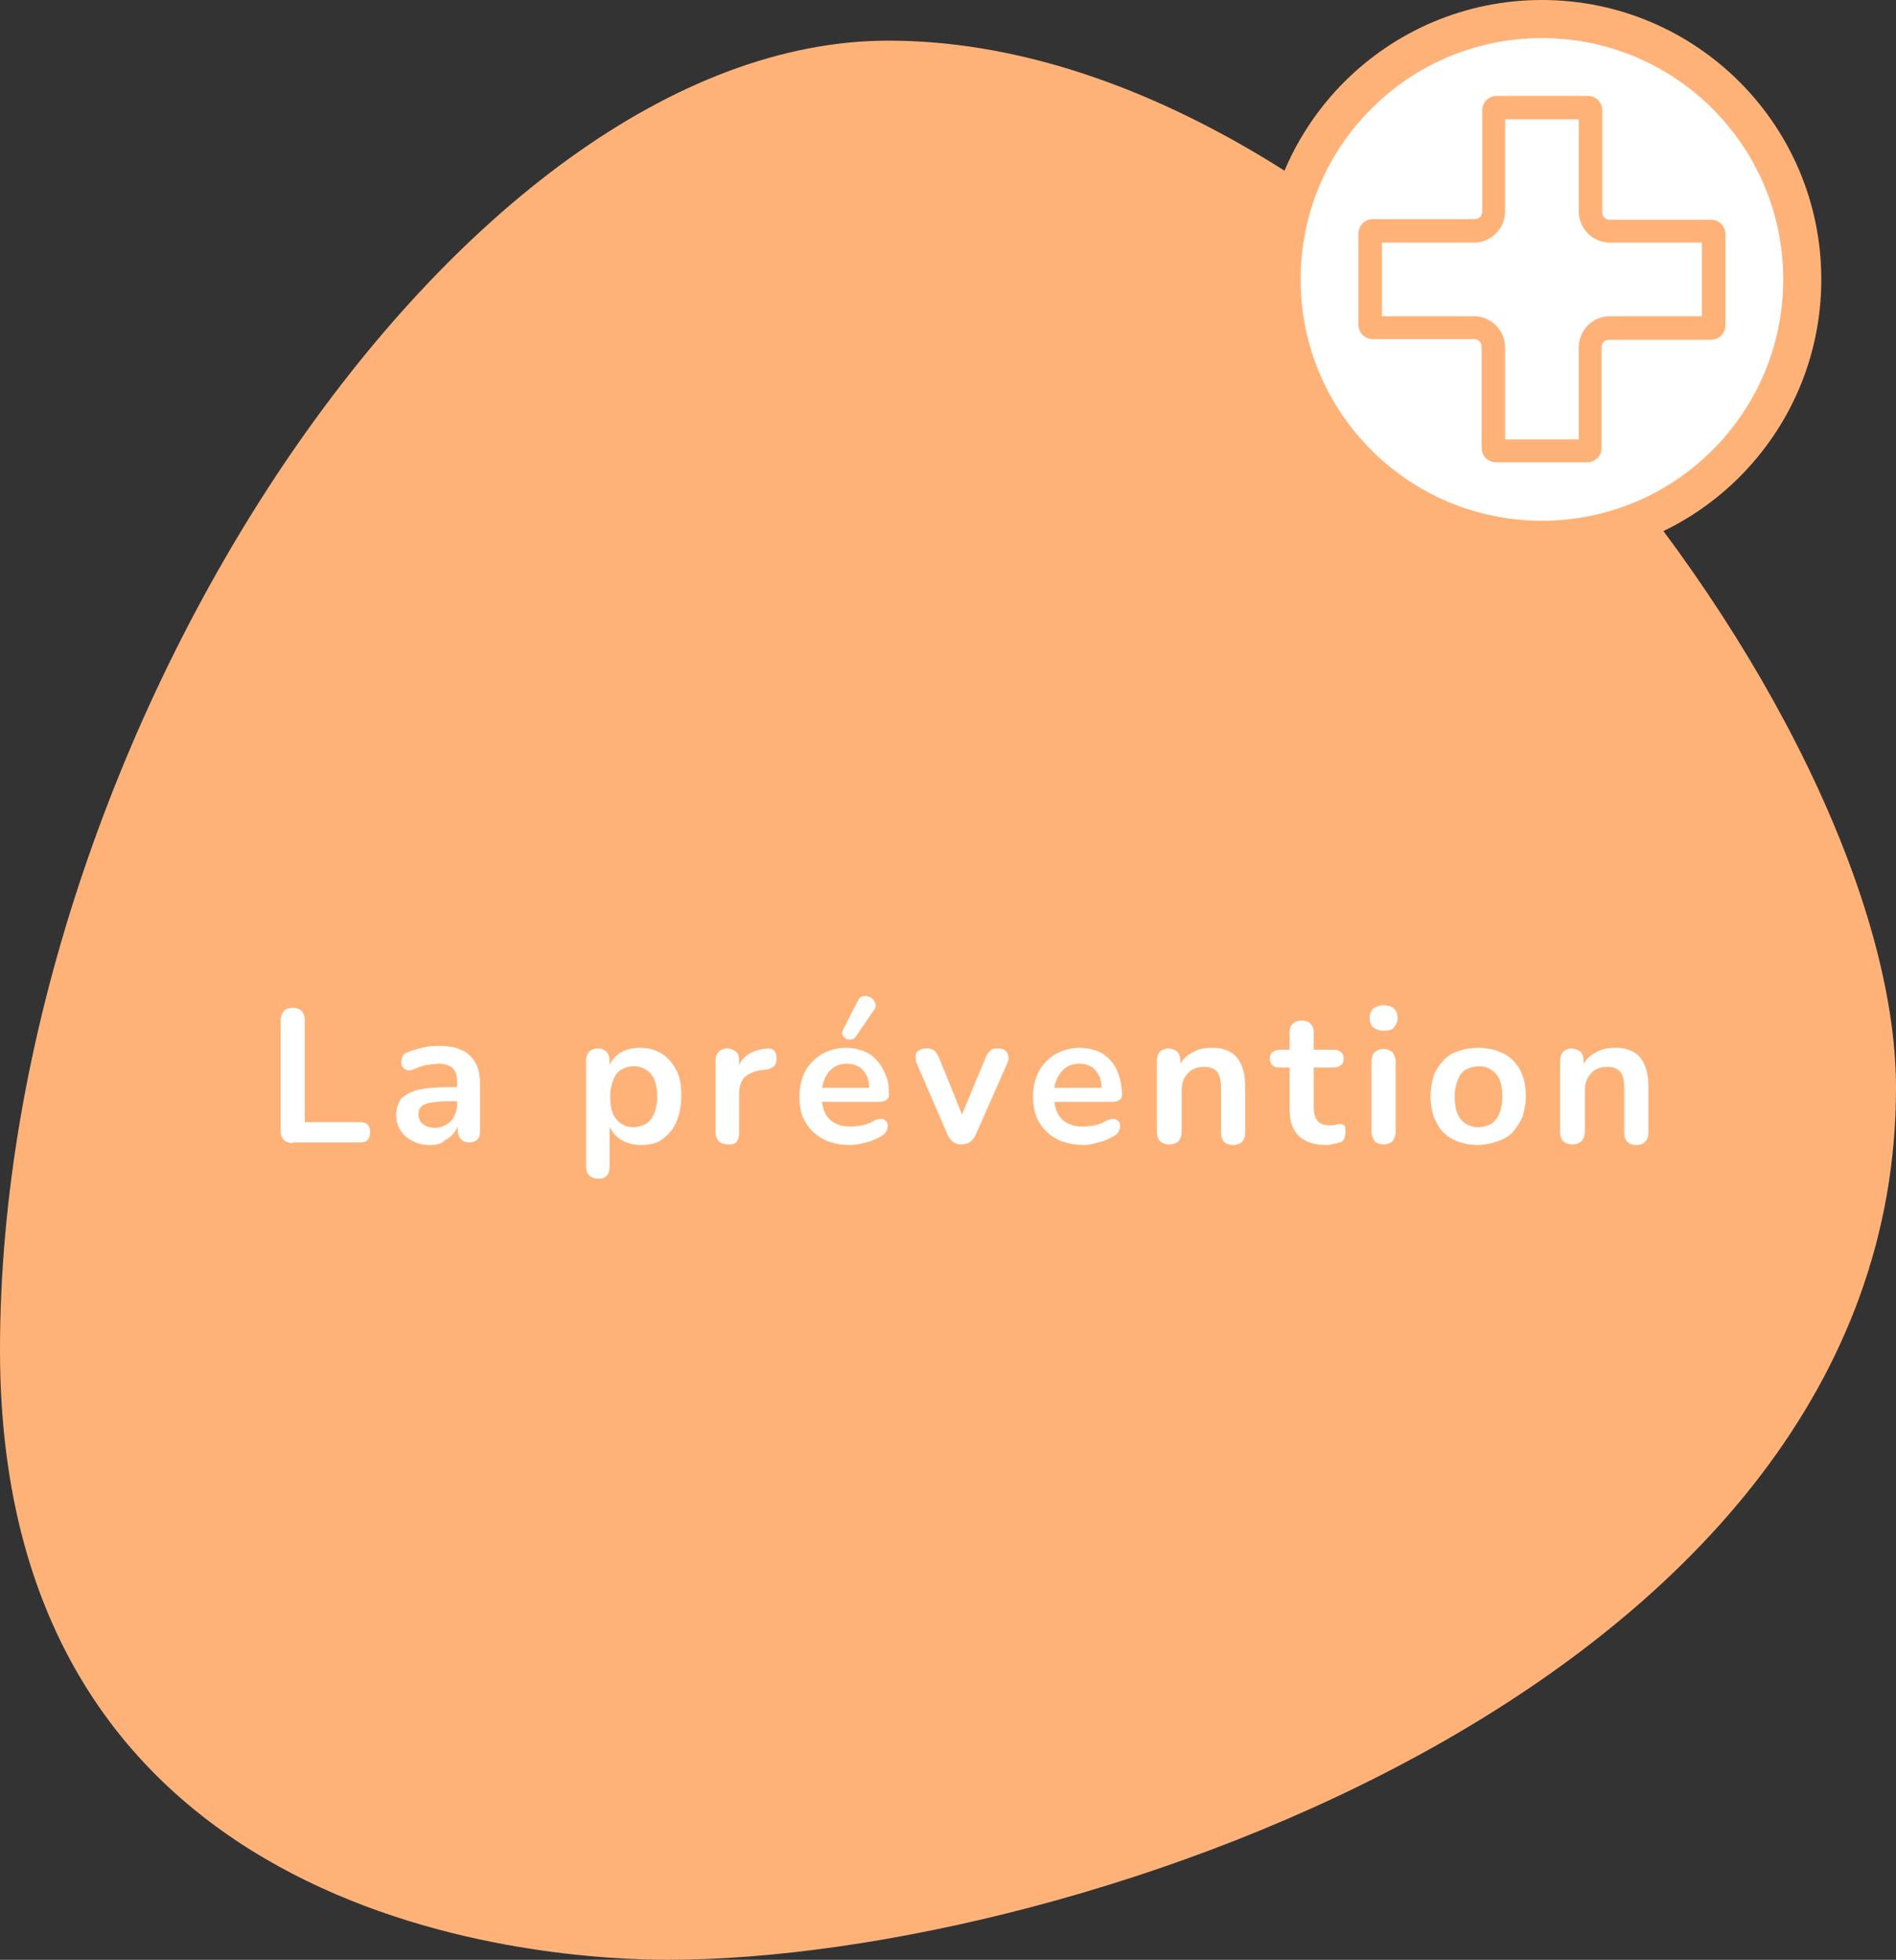
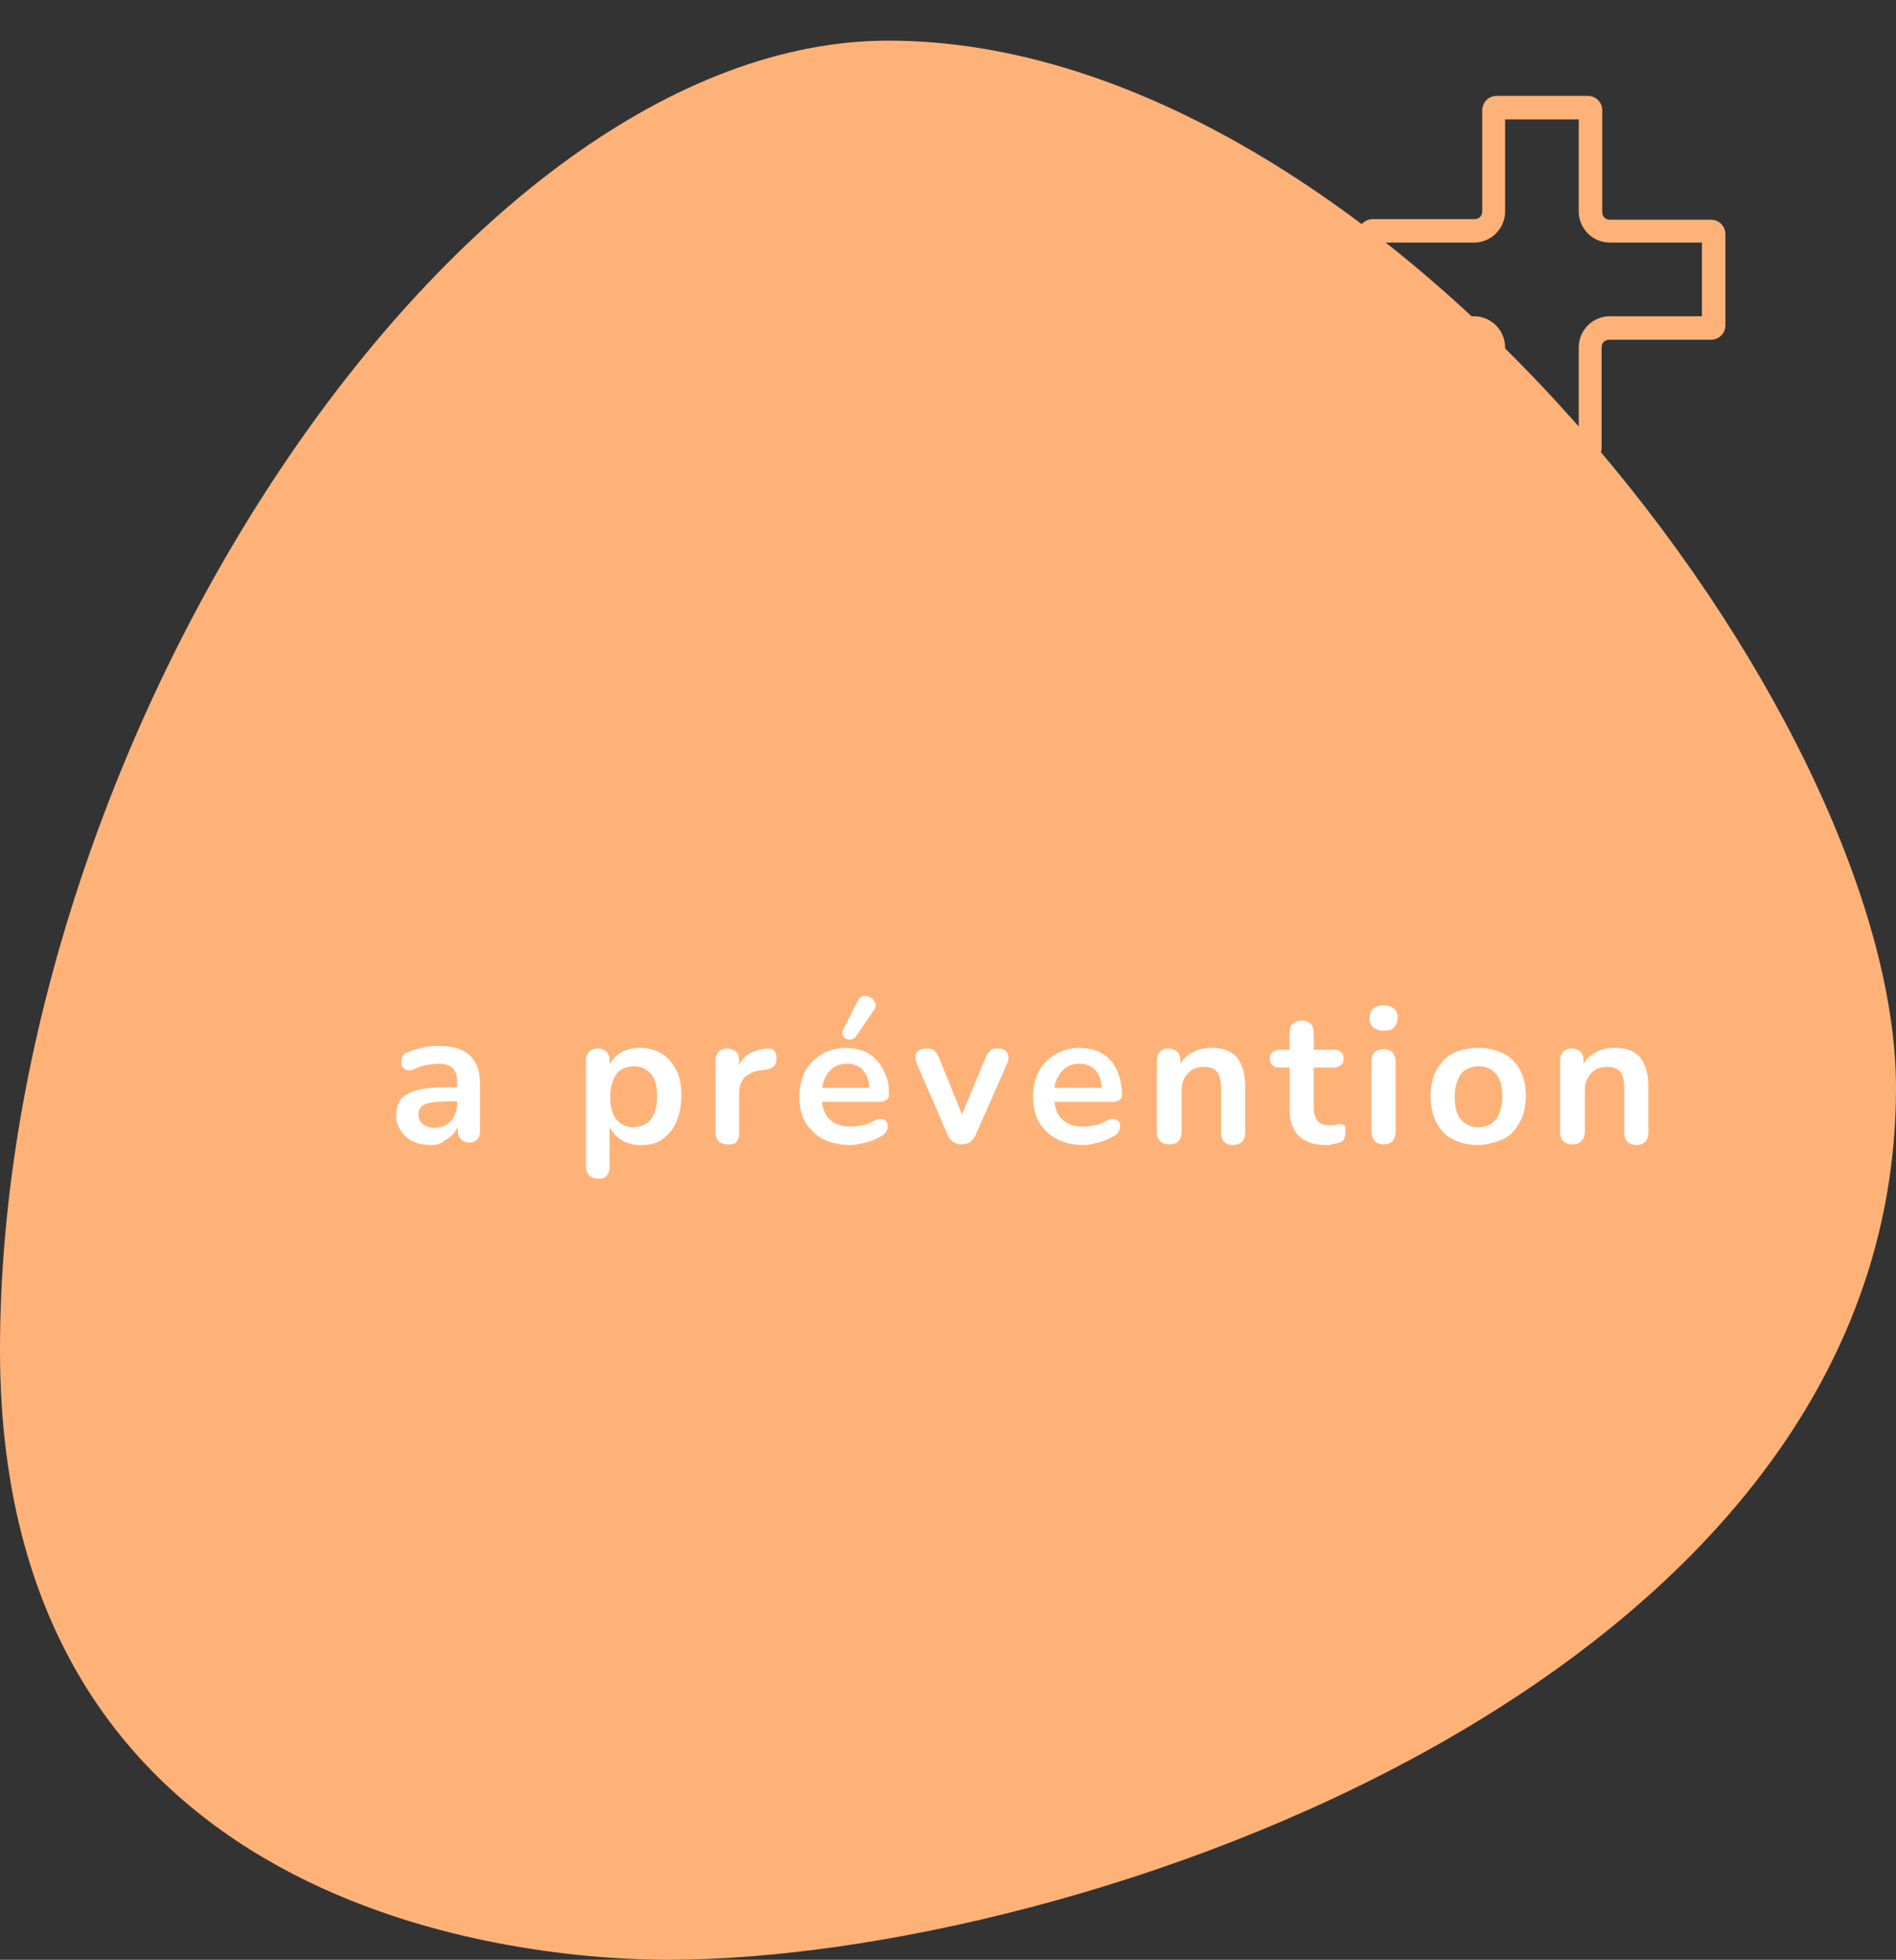
<svg xmlns="http://www.w3.org/2000/svg" id="Calque_1" x="0px" y="0px" viewBox="0 0 298.6 308.6" style="enable-background:new 0 0 298.6 308.6;" xml:space="preserve">
  <rect x="0" y="0" width="298.6" height="308.6" fill="#333333" stroke="none" />
  <style type="text/css">	.st0{fill:#FFB278;}	.st1{fill:#FFFFFF;stroke:#FFB278;stroke-width:6;}	.st2{enable-background:new    ;}	.st3{fill:#FFFFFF;}</style>
  <g id="Groupe_76" transform="translate(0 -3)">
    <g id="Groupe_115" transform="translate(-1 -5)">
      <path id="forme_ovoïde" class="st0" d="M299.6,179.3c0,93.4-129.2,137.3-193.4,137.3c-17.4,0-105.2-4.1-105.2-96   c0-97,72.5-206.2,139.9-206.2C218.5,14.4,299.6,120.6,299.6,179.3z" />
      <g id="Ellipse_6" transform="translate(199.836 8)">
-         <circle class="st1" cx="44" cy="44" r="41" />
-       </g>
+         </g>
      <g id="croix" transform="translate(214.435 23.099)">
        <path id="Tracé_106" class="st0" d="M35.2,3.7v14.5c0,2.7,2.2,4.9,4.9,4.9h14.5v11.6H40.1c-2.7,0-4.9,2.2-4.9,4.9v14.5H23.6    V39.6c0-2.7-2.2-4.9-4.9-4.9H4.2V23.1h14.5c2.7,0,4.9-2.2,4.9-4.9V3.7H35.2 M36.6,0H22.3c-1.3,0-2.3,1-2.3,2.3v15.9    c0,0.7-0.5,1.2-1.2,1.2c0,0,0,0,0,0H2.8c-1.3,0-2.3,1-2.3,2.3v14.3c0,1.3,1,2.3,2.3,2.3h15.9c0.7,0,1.2,0.5,1.2,1.2c0,0,0,0,0,0    v15.9c0,1.3,1,2.3,2.3,2.3h14.3c1.3,0,2.3-1,2.3-2.3V39.6c0-0.7,0.5-1.2,1.2-1.2c0,0,0,0,0,0H56c1.3,0,2.3-1,2.3-2.3V21.8    c0-1.3-1-2.3-2.3-2.3H40.1c-0.7,0-1.2-0.5-1.2-1.2c0,0,0,0,0,0V2.3C38.9,1,37.9,0,36.6,0z" />
      </g>
    </g>
    <g>
      <g class="st2">
-         <path class="st3" d="M46.1,183c-0.6,0-1.1-0.2-1.4-0.5c-0.3-0.3-0.5-0.8-0.5-1.5v-17.3c0-0.6,0.2-1.1,0.5-1.5    c0.3-0.3,0.8-0.5,1.4-0.5c0.6,0,1.1,0.2,1.4,0.5c0.3,0.3,0.5,0.8,0.5,1.5v16h8.7c0.5,0,1,0.1,1.2,0.4c0.3,0.3,0.4,0.7,0.4,1.2    c0,0.5-0.1,0.9-0.4,1.2c-0.3,0.3-0.7,0.4-1.2,0.4H46.1z" />
        <path class="st3" d="M67.8,183.3c-1.1,0-2-0.2-2.8-0.6c-0.8-0.4-1.5-1-1.9-1.7c-0.5-0.7-0.7-1.5-0.7-2.4c0-1.1,0.3-1.9,0.8-2.6    c0.6-0.6,1.5-1.1,2.7-1.4c1.3-0.3,3-0.4,5.1-0.4h1.5v2.2H71c-1.2,0-2.2,0.1-3,0.2c-0.7,0.1-1.3,0.3-1.6,0.6    c-0.3,0.3-0.5,0.7-0.5,1.2c0,0.7,0.2,1.2,0.7,1.6c0.5,0.4,1.1,0.6,1.9,0.6c0.7,0,1.2-0.2,1.8-0.5c0.5-0.3,0.9-0.7,1.2-1.3    c0.3-0.5,0.5-1.2,0.5-1.9v-3.5c0-1-0.2-1.7-0.7-2.2c-0.4-0.4-1.2-0.7-2.2-0.7c-0.6,0-1.2,0.1-1.9,0.2c-0.7,0.1-1.4,0.4-2.1,0.7    c-0.4,0.2-0.7,0.2-1,0.1c-0.3-0.1-0.5-0.2-0.7-0.5c-0.2-0.2-0.2-0.5-0.2-0.8c0-0.3,0.1-0.6,0.2-0.9c0.2-0.3,0.4-0.5,0.8-0.6    c0.9-0.4,1.8-0.6,2.7-0.8c0.8-0.2,1.6-0.2,2.3-0.2c1.4,0,2.6,0.2,3.6,0.7c0.9,0.4,1.6,1.1,2.1,2c0.5,0.9,0.7,2,0.7,3.4v7.2    c0,0.6-0.1,1.1-0.4,1.4c-0.3,0.3-0.7,0.5-1.3,0.5c-0.6,0-1-0.2-1.3-0.5s-0.5-0.8-0.5-1.4v-1.4h0.2c-0.1,0.7-0.4,1.3-0.8,1.8    c-0.4,0.5-0.9,0.9-1.5,1.2C69.4,183.2,68.6,183.3,67.8,183.3z" />
        <path class="st3" d="M94.2,188.6c-0.6,0-1.1-0.2-1.4-0.5c-0.3-0.3-0.5-0.8-0.5-1.4V170c0-0.6,0.2-1.1,0.5-1.4    c0.3-0.3,0.8-0.5,1.3-0.5c0.6,0,1.1,0.2,1.4,0.5c0.3,0.3,0.5,0.8,0.5,1.4v2.3l-0.3-0.9c0.3-1,0.9-1.8,1.8-2.5    c0.9-0.6,2-0.9,3.3-0.9c1.3,0,2.4,0.3,3.4,0.9c1,0.6,1.7,1.5,2.3,2.6s0.8,2.5,0.8,4.1c0,1.6-0.3,2.9-0.8,4.1    c-0.5,1.2-1.3,2-2.2,2.7s-2.1,0.9-3.4,0.9c-1.2,0-2.3-0.3-3.2-0.9c-0.9-0.6-1.5-1.4-1.9-2.4H96v6.8c0,0.6-0.2,1.1-0.5,1.4    C95.2,188.5,94.8,188.6,94.2,188.6z M99.7,180.5c0.7,0,1.4-0.2,2-0.5c0.6-0.4,1-0.9,1.3-1.6c0.3-0.7,0.5-1.6,0.5-2.7    c0-1.6-0.3-2.8-1-3.6c-0.7-0.8-1.6-1.2-2.7-1.2c-0.7,0-1.4,0.2-1.9,0.5c-0.6,0.3-1,0.9-1.3,1.6s-0.5,1.6-0.5,2.7    c0,1.6,0.3,2.8,1,3.6C97.7,180,98.6,180.5,99.7,180.5z" />
        <path class="st3" d="M114.6,183.2c-0.6,0-1.1-0.2-1.4-0.5c-0.3-0.3-0.5-0.8-0.5-1.4V170c0-0.6,0.2-1.1,0.5-1.4    c0.3-0.3,0.8-0.5,1.3-0.5s1,0.2,1.4,0.5s0.5,0.8,0.5,1.4v1.9H116c0.3-1.2,0.8-2.1,1.6-2.7c0.8-0.6,1.9-1,3.3-1.1    c0.4,0,0.8,0.1,1,0.3c0.2,0.3,0.4,0.6,0.4,1.2c0,0.5-0.1,0.9-0.3,1.2c-0.3,0.3-0.7,0.5-1.2,0.6l-0.7,0.1    c-1.2,0.1-2.1,0.5-2.8,1.1c-0.6,0.6-0.9,1.5-0.9,2.7v6.2c0,0.6-0.2,1.1-0.5,1.4S115.2,183.2,114.6,183.2z" />
        <path class="st3" d="M134,183.3c-1.7,0-3.1-0.3-4.3-0.9c-1.2-0.6-2.1-1.5-2.8-2.6c-0.7-1.1-1-2.5-1-4.1c0-1.5,0.3-2.8,0.9-4    c0.6-1.1,1.5-2,2.6-2.7c1.1-0.6,2.4-1,3.8-1c1,0,2,0.2,2.8,0.5c0.8,0.3,1.5,0.8,2.1,1.5c0.6,0.6,1,1.4,1.4,2.3s0.5,1.9,0.5,3.1    c0,0.4-0.1,0.6-0.4,0.8c-0.3,0.2-0.6,0.3-1.1,0.3H129v-2.2h8.4l-0.5,0.4c0-0.9-0.1-1.7-0.4-2.3s-0.7-1.1-1.2-1.4    c-0.5-0.3-1.1-0.5-1.9-0.5c-0.8,0-1.6,0.2-2.1,0.6c-0.6,0.4-1,0.9-1.4,1.7c-0.3,0.7-0.5,1.6-0.5,2.5v0.2c0,1.6,0.4,2.9,1.2,3.7    c0.8,0.8,1.9,1.2,3.4,1.2c0.5,0,1.1-0.1,1.8-0.2c0.6-0.1,1.3-0.4,1.8-0.7c0.4-0.2,0.8-0.3,1.1-0.3c0.3,0,0.6,0.1,0.8,0.3    s0.3,0.4,0.3,0.7c0,0.3,0,0.6-0.2,0.9c-0.1,0.3-0.4,0.6-0.8,0.8c-0.7,0.4-1.5,0.8-2.4,1S134.8,183.3,134,183.3z M134.8,166.2    c-0.2,0.3-0.4,0.4-0.7,0.5c-0.3,0-0.6,0-0.8-0.1c-0.3-0.1-0.4-0.3-0.6-0.6c-0.1-0.3-0.1-0.5,0.1-0.9l2.3-4.5    c0.2-0.4,0.4-0.6,0.7-0.7c0.3-0.1,0.6-0.1,0.9,0c0.3,0.1,0.6,0.2,0.8,0.5c0.2,0.2,0.4,0.5,0.4,0.8c0,0.3,0,0.6-0.3,0.9    L134.8,166.2z" />
        <path class="st3" d="M151.4,183.2c-0.5,0-0.9-0.1-1.3-0.4c-0.4-0.3-0.7-0.7-0.9-1.2l-4.8-11.1c-0.2-0.4-0.2-0.8-0.2-1.2    c0-0.4,0.2-0.7,0.5-0.9c0.3-0.2,0.7-0.3,1.3-0.3c0.5,0,0.8,0.1,1.1,0.3c0.3,0.2,0.5,0.6,0.8,1.2l4.1,10.1H151l4.2-10.1    c0.2-0.6,0.5-0.9,0.8-1.2s0.7-0.3,1.2-0.3c0.4,0,0.8,0.1,1.1,0.3c0.3,0.2,0.4,0.5,0.5,0.9c0.1,0.4,0,0.8-0.2,1.2l-4.9,11.1    c-0.2,0.5-0.5,0.9-0.9,1.2S151.9,183.2,151.4,183.2z" />
        <path class="st3" d="M170.8,183.3c-1.7,0-3.1-0.3-4.3-0.9s-2.1-1.5-2.8-2.6c-0.7-1.1-1-2.5-1-4.1c0-1.5,0.3-2.8,0.9-4    c0.6-1.1,1.5-2,2.6-2.7c1.1-0.6,2.4-1,3.8-1c1,0,2,0.2,2.8,0.5c0.8,0.3,1.5,0.8,2.1,1.5c0.6,0.6,1,1.4,1.3,2.3    c0.3,0.9,0.5,1.9,0.5,3.1c0,0.4-0.1,0.6-0.4,0.8c-0.3,0.2-0.6,0.3-1.1,0.3h-9.6v-2.2h8.4l-0.5,0.4c0-0.9-0.1-1.7-0.4-2.3    c-0.3-0.6-0.7-1.1-1.2-1.4s-1.1-0.5-1.9-0.5c-0.8,0-1.6,0.2-2.1,0.6c-0.6,0.4-1,0.9-1.4,1.7s-0.5,1.6-0.5,2.5v0.2    c0,1.6,0.4,2.9,1.2,3.7c0.8,0.8,1.9,1.2,3.4,1.2c0.5,0,1.1-0.1,1.8-0.2c0.6-0.1,1.3-0.4,1.8-0.7c0.4-0.2,0.8-0.3,1.1-0.3    c0.3,0,0.6,0.1,0.8,0.3c0.2,0.2,0.3,0.4,0.3,0.7c0,0.3,0,0.6-0.2,0.9c-0.1,0.3-0.4,0.6-0.8,0.8c-0.7,0.4-1.5,0.8-2.4,1    S171.6,183.3,170.8,183.3z" />
        <path class="st3" d="M184.1,183.2c-0.6,0-1.1-0.2-1.4-0.5c-0.3-0.3-0.5-0.8-0.5-1.4V170c0-0.6,0.2-1.1,0.5-1.4    c0.3-0.3,0.8-0.5,1.3-0.5s1,0.2,1.4,0.5c0.3,0.3,0.5,0.8,0.5,1.4v2l-0.3-0.8c0.4-1.1,1.1-1.9,2.1-2.4c0.9-0.6,2-0.8,3.2-0.8    c1.2,0,2.1,0.2,2.9,0.7c0.8,0.4,1.3,1.1,1.7,2c0.4,0.9,0.6,2,0.6,3.4v7.3c0,0.6-0.2,1.1-0.5,1.4c-0.3,0.3-0.8,0.5-1.4,0.5    c-0.6,0-1.1-0.2-1.4-0.5s-0.5-0.8-0.5-1.4v-7.1c0-1.1-0.2-2-0.6-2.5c-0.4-0.5-1.1-0.8-2-0.8c-1.1,0-2,0.3-2.6,1    c-0.7,0.7-1,1.6-1,2.7v6.6C186,182.6,185.4,183.2,184.1,183.2z" />
        <path class="st3" d="M208.9,183.3c-1.3,0-2.4-0.2-3.3-0.7c-0.9-0.4-1.5-1.1-1.9-1.9c-0.4-0.8-0.6-1.9-0.6-3.2v-6.4h-1.6    c-0.5,0-0.9-0.1-1.1-0.4c-0.3-0.2-0.4-0.6-0.4-1c0-0.5,0.1-0.8,0.4-1c0.3-0.2,0.6-0.4,1.1-0.4h1.6v-2.7c0-0.6,0.2-1.1,0.5-1.4    c0.3-0.3,0.8-0.5,1.4-0.5s1.1,0.2,1.4,0.5c0.3,0.3,0.5,0.8,0.5,1.4v2.7h3.2c0.5,0,0.8,0.1,1.1,0.4c0.3,0.2,0.4,0.6,0.4,1    c0,0.4-0.1,0.8-0.4,1c-0.3,0.2-0.6,0.4-1.1,0.4h-3.2v6.2c0,1,0.2,1.7,0.6,2.2c0.4,0.5,1.1,0.7,2,0.7c0.3,0,0.6,0,0.9-0.1    c0.3-0.1,0.5-0.1,0.7-0.1c0.2,0,0.4,0.1,0.6,0.2c0.2,0.2,0.2,0.5,0.2,1c0,0.4-0.1,0.8-0.2,1.1c-0.1,0.3-0.4,0.5-0.7,0.6    c-0.3,0.1-0.6,0.2-1,0.2C209.6,183.3,209.2,183.3,208.9,183.3z" />
        <path class="st3" d="M217.9,165.3c-0.7,0-1.2-0.2-1.6-0.5c-0.4-0.3-0.6-0.8-0.6-1.5c0-0.6,0.2-1.1,0.6-1.5    c0.4-0.3,0.9-0.5,1.6-0.5c0.7,0,1.3,0.2,1.6,0.5c0.4,0.3,0.6,0.8,0.6,1.5c0,0.6-0.2,1.1-0.6,1.5    C219.2,165.2,218.6,165.3,217.9,165.3z M217.9,183.2c-0.6,0-1.1-0.2-1.4-0.5c-0.3-0.4-0.5-0.9-0.5-1.5v-11c0-0.7,0.2-1.2,0.5-1.5    c0.3-0.3,0.8-0.5,1.4-0.5c0.6,0,1.1,0.2,1.4,0.5c0.3,0.4,0.5,0.9,0.5,1.5v11c0,0.6-0.2,1.1-0.5,1.5    C219,183,218.5,183.2,217.9,183.2z" />
        <path class="st3" d="M232.8,183.3c-1.5,0-2.8-0.3-4-0.9s-2-1.5-2.6-2.7c-0.6-1.1-0.9-2.5-0.9-4.1c0-1.2,0.2-2.2,0.5-3.2    c0.3-0.9,0.9-1.7,1.5-2.4s1.5-1.2,2.4-1.5c0.9-0.3,2-0.5,3.1-0.5c1.5,0,2.8,0.3,4,0.9s2,1.5,2.6,2.6c0.6,1.1,0.9,2.5,0.9,4.1    c0,1.2-0.2,2.2-0.5,3.2c-0.4,0.9-0.9,1.7-1.5,2.4s-1.5,1.2-2.4,1.5S233.9,183.3,232.8,183.3z M232.8,180.5c0.7,0,1.4-0.2,2-0.5    c0.6-0.4,1-0.9,1.3-1.6c0.3-0.7,0.5-1.6,0.5-2.7c0-1.6-0.3-2.8-1-3.6c-0.7-0.8-1.6-1.2-2.7-1.2c-0.7,0-1.4,0.2-2,0.5    s-1,0.9-1.3,1.6c-0.3,0.7-0.5,1.6-0.5,2.7c0,1.6,0.3,2.8,1,3.6C230.7,180,231.6,180.5,232.8,180.5z" />
        <path class="st3" d="M247.6,183.2c-0.6,0-1.1-0.2-1.4-0.5c-0.3-0.3-0.5-0.8-0.5-1.4V170c0-0.6,0.2-1.1,0.5-1.4    c0.3-0.3,0.8-0.5,1.3-0.5s1,0.2,1.4,0.5c0.3,0.3,0.5,0.8,0.5,1.4v2l-0.3-0.8c0.4-1.1,1.1-1.9,2.1-2.4c0.9-0.6,2-0.8,3.2-0.8    c1.2,0,2.1,0.2,2.9,0.7c0.8,0.4,1.3,1.1,1.7,2c0.4,0.9,0.6,2,0.6,3.4v7.3c0,0.6-0.2,1.1-0.5,1.4c-0.3,0.3-0.8,0.5-1.4,0.5    c-0.6,0-1.1-0.2-1.4-0.5s-0.5-0.8-0.5-1.4v-7.1c0-1.1-0.2-2-0.6-2.5c-0.4-0.5-1.1-0.8-2-0.8c-1.1,0-2,0.3-2.6,1    c-0.7,0.7-1,1.6-1,2.7v6.6C249.5,182.6,248.8,183.2,247.6,183.2z" />
      </g>
    </g>
  </g>
</svg>